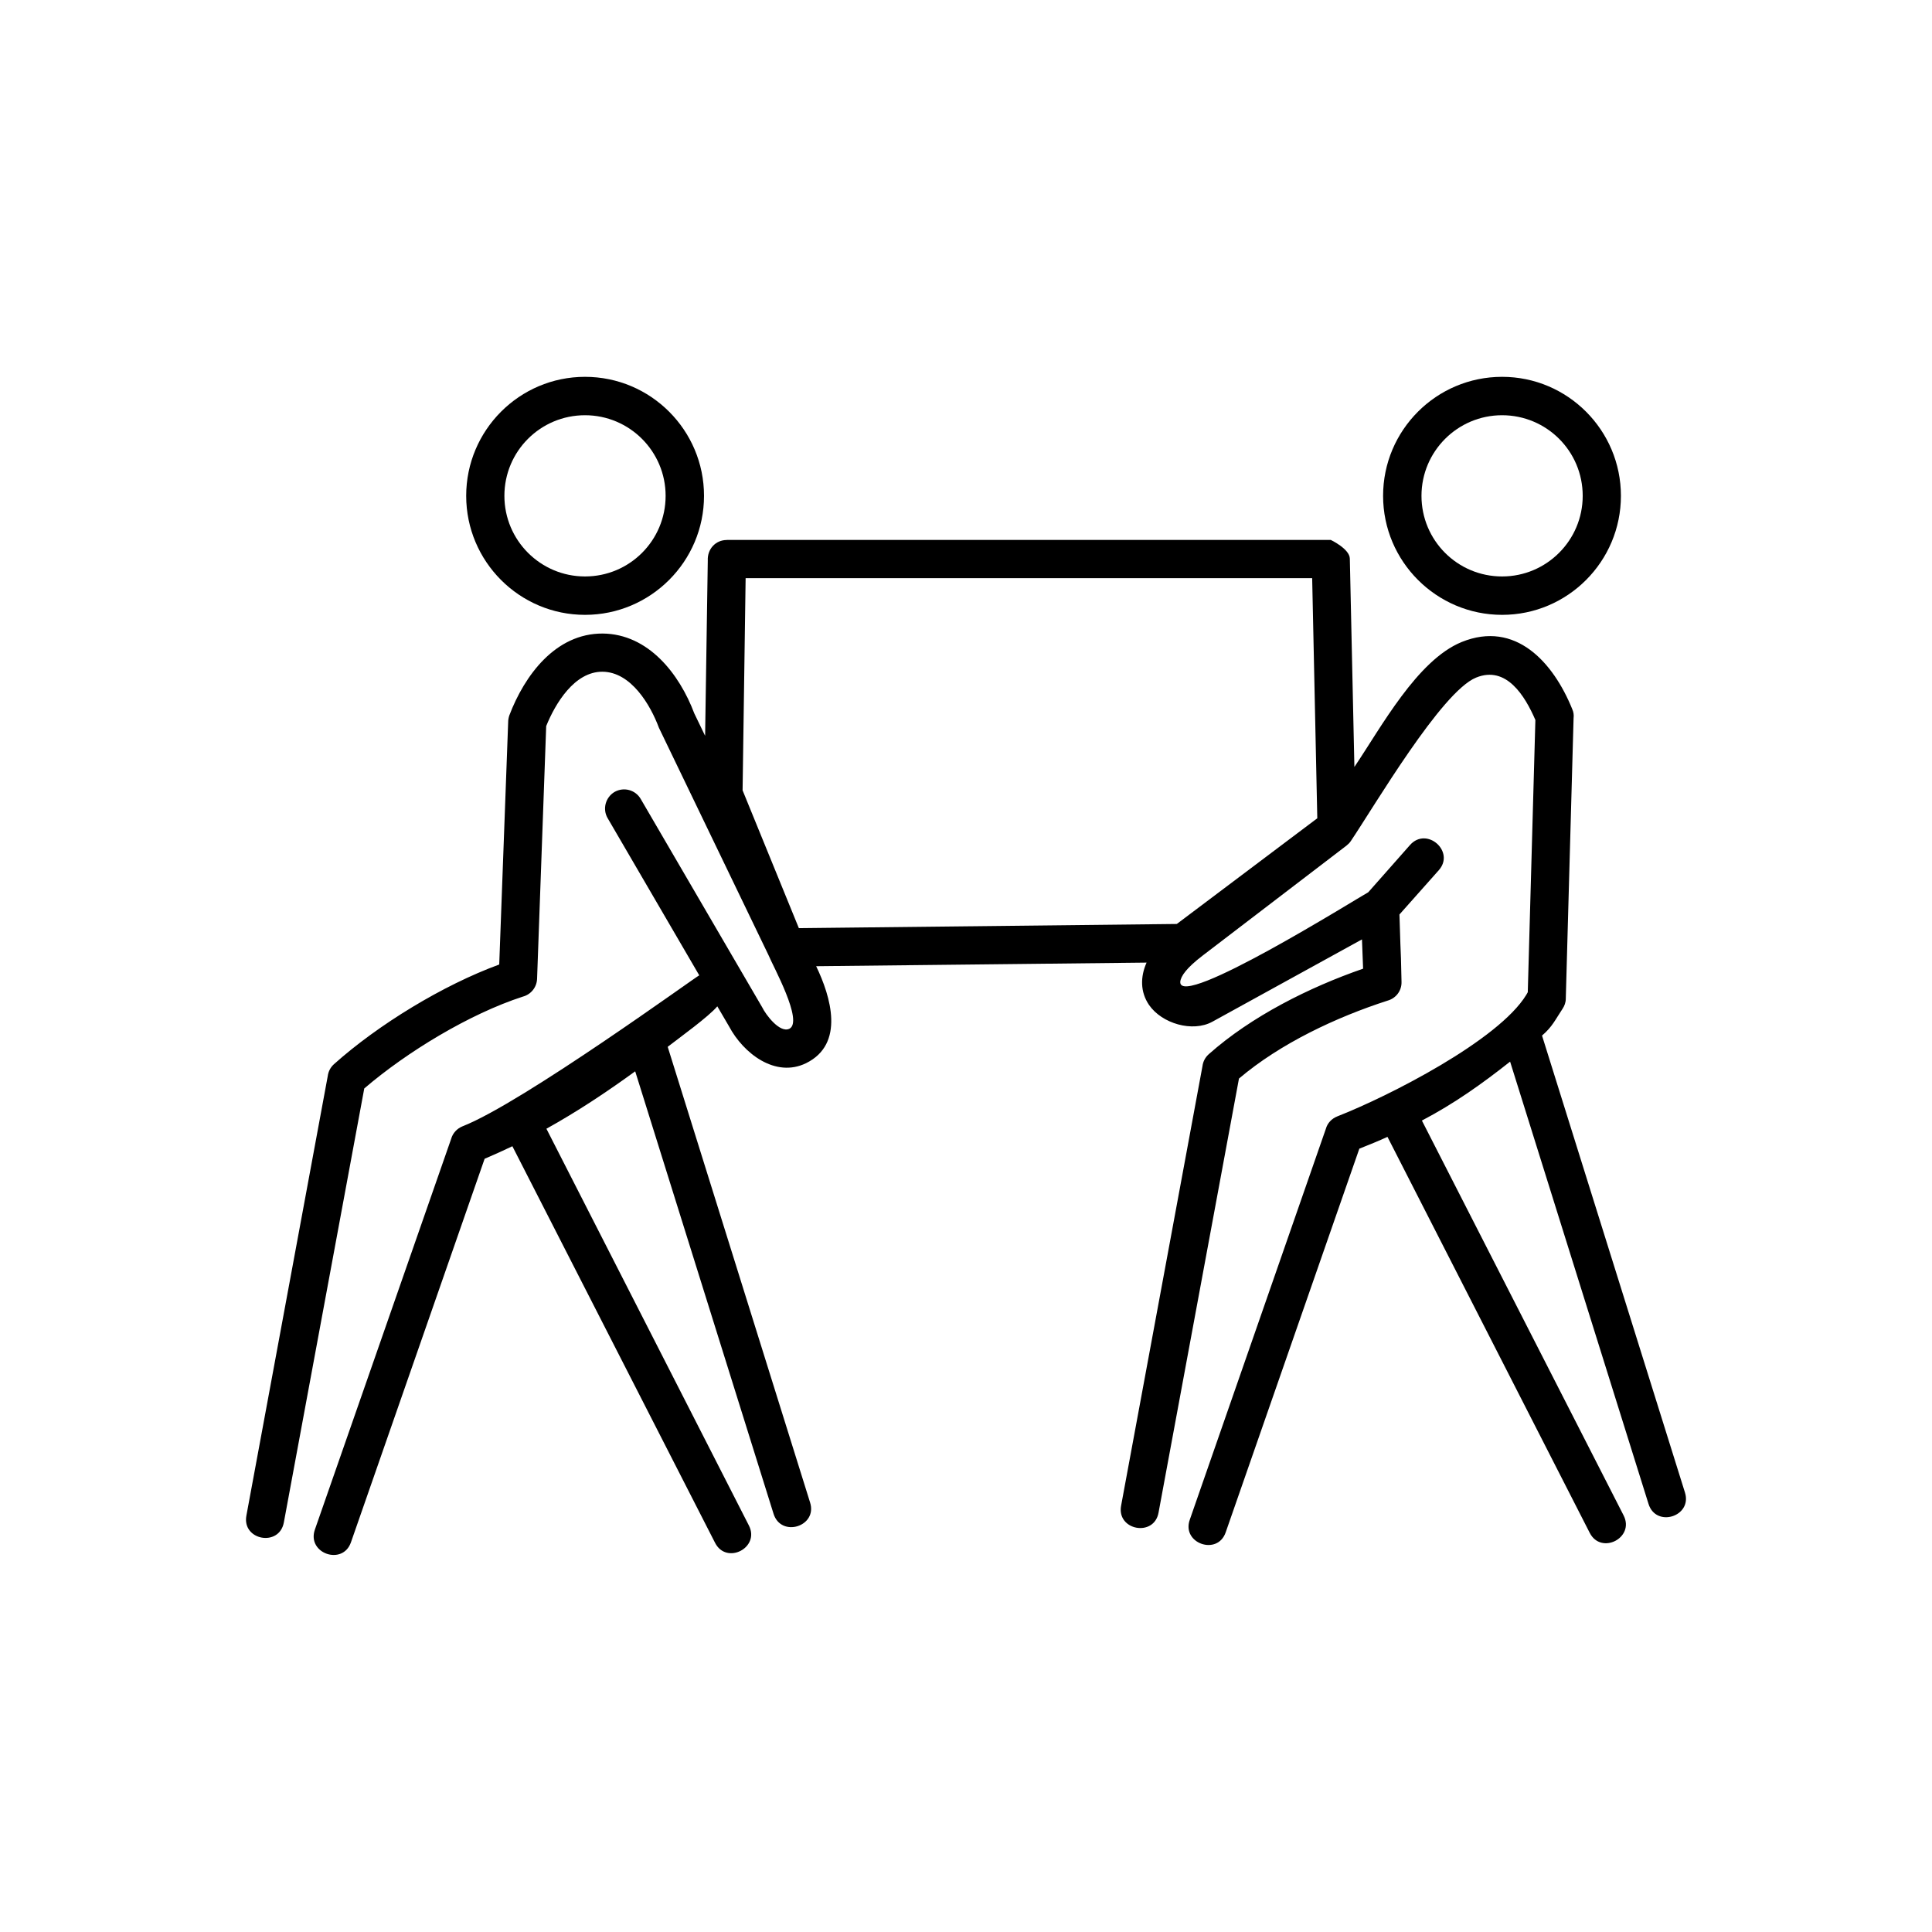
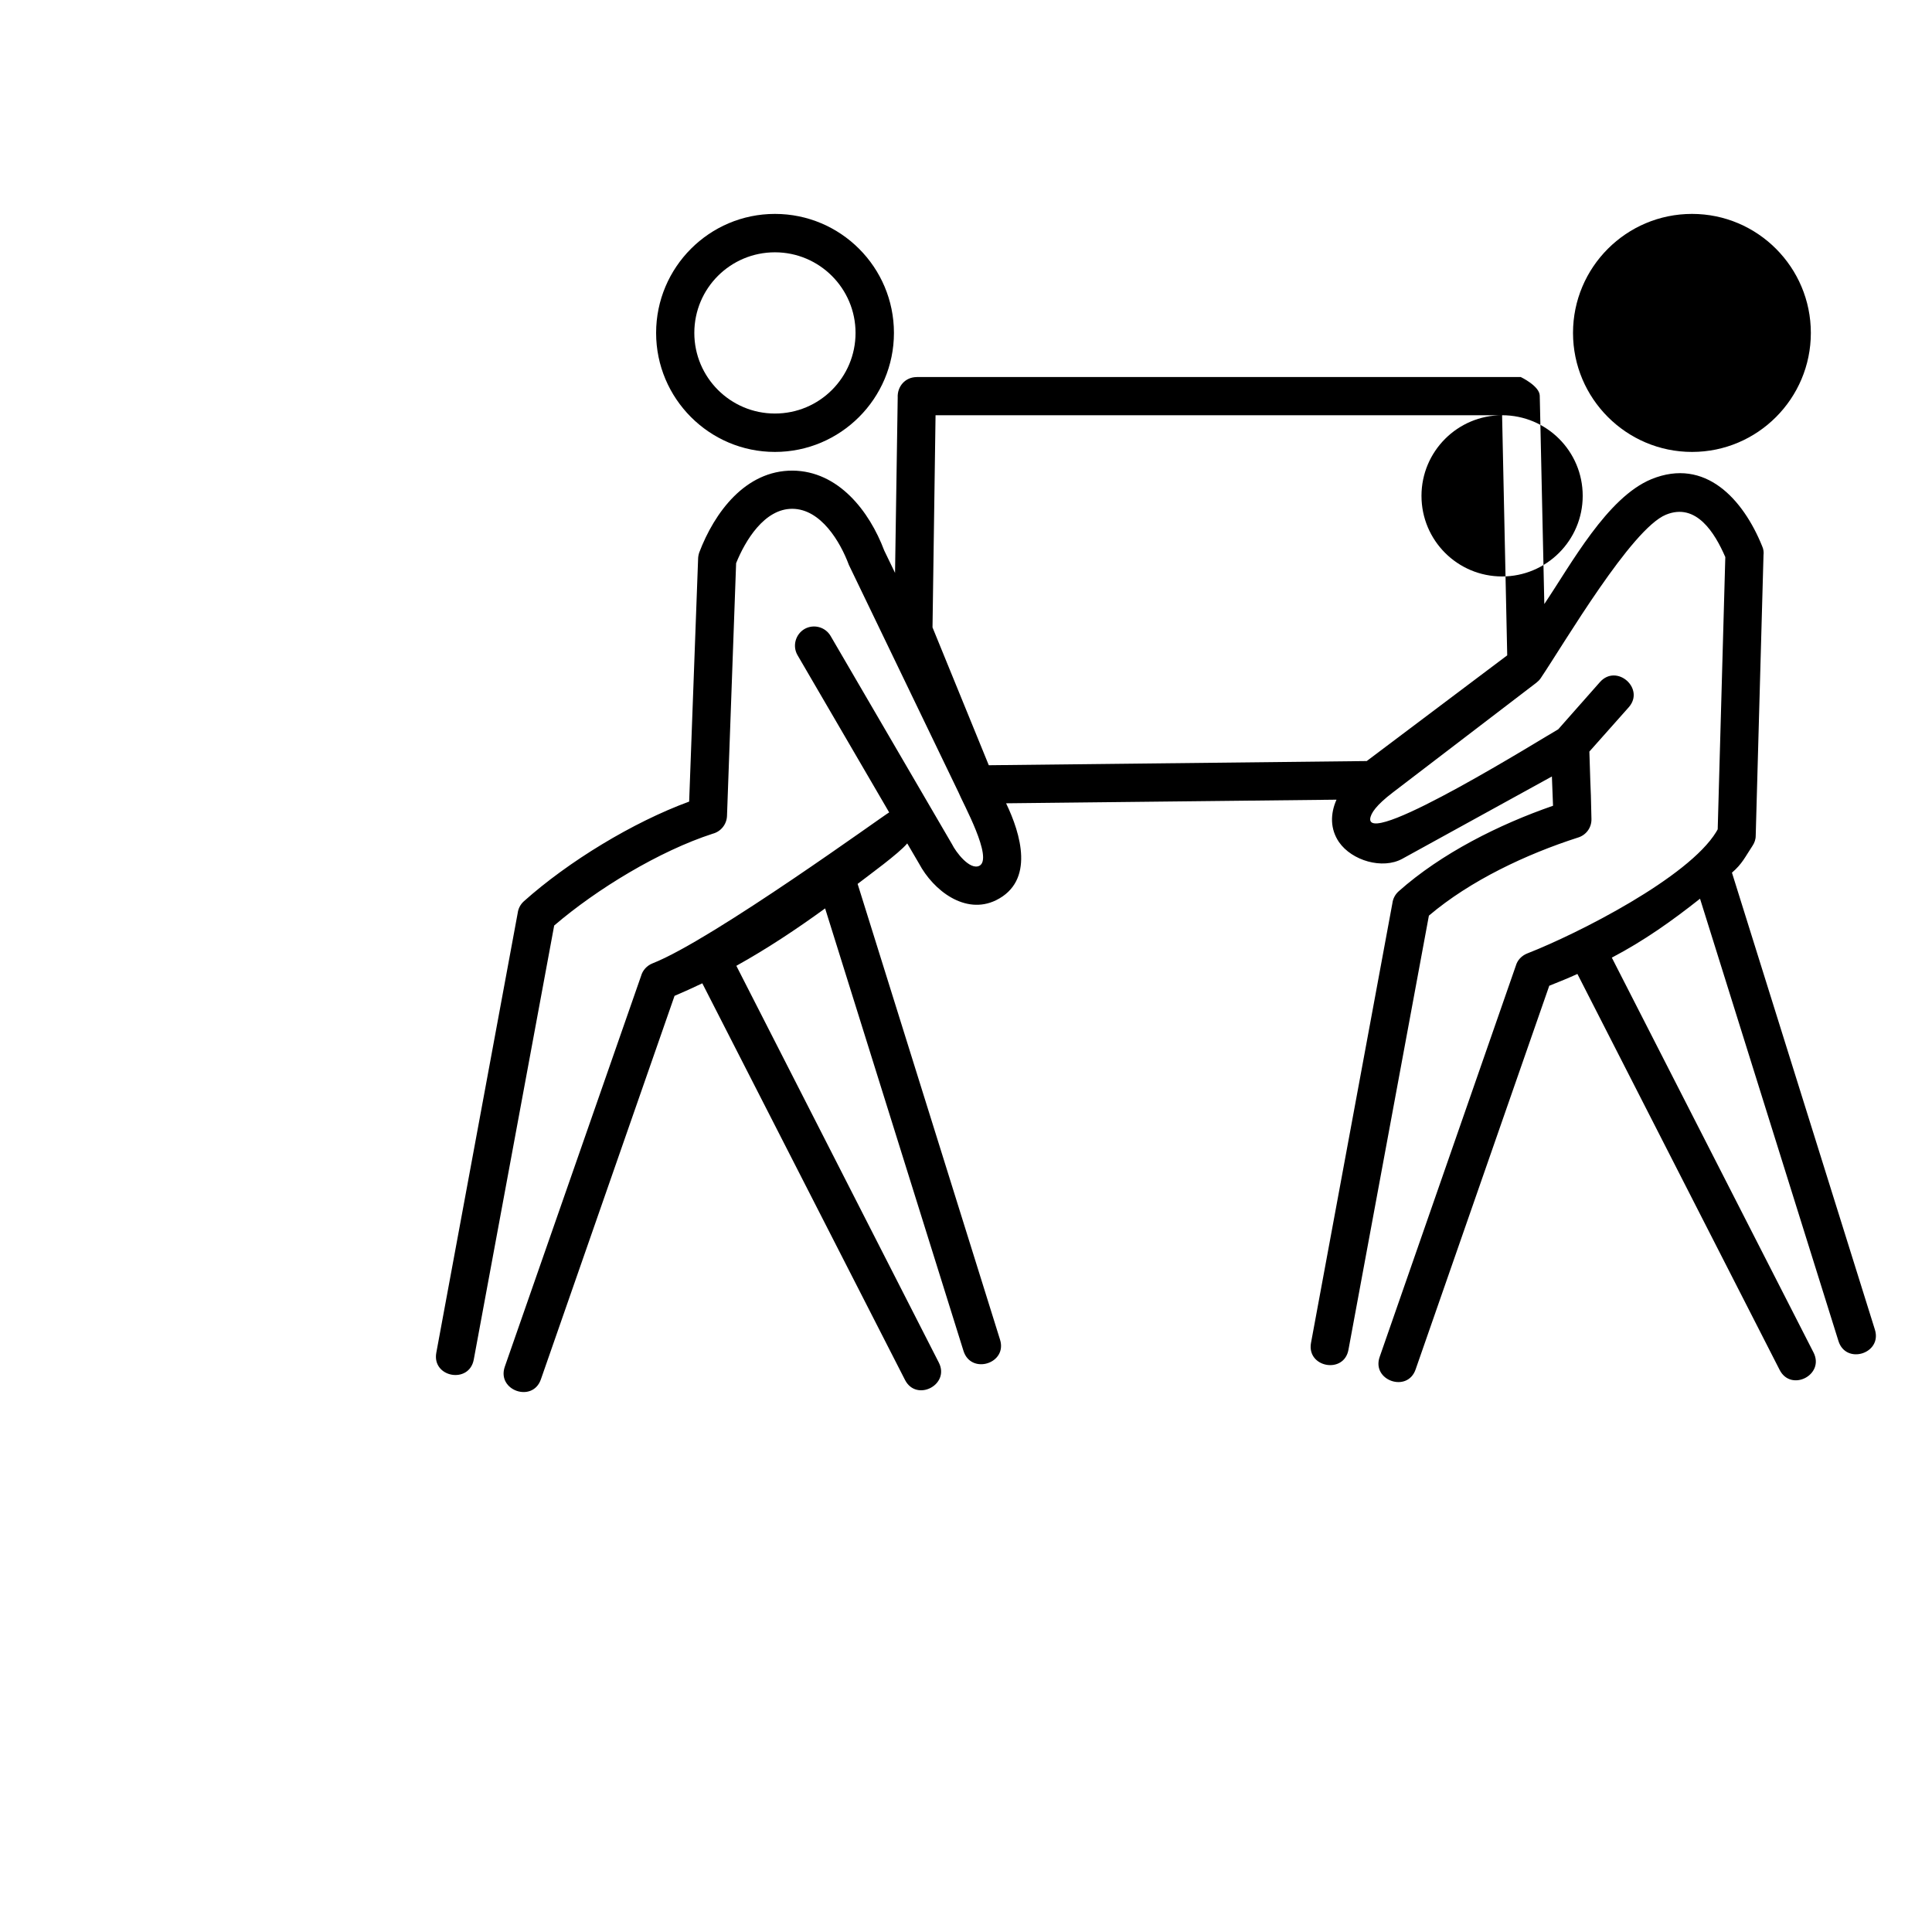
<svg xmlns="http://www.w3.org/2000/svg" fill="#000000" width="800px" height="800px" version="1.1" viewBox="144 144 512 512">
-   <path d="m542.07 254.04c-11.789 0-21.363 9.574-21.363 21.363s9.523 21.363 21.363 21.363c11.789 0 21.363-9.574 21.363-21.363 0-11.84-9.574-21.363-21.363-21.363zm-50.332 43.176h-150.14l-0.805 56.227 14.914 36.527 100.16-1.109 37.23-28.012zm-155.12-10.125h160.06s4.988 2.367 5.039 4.938l1.211 55.219c7.106-10.531 16.625-28.266 28.414-33.102 14.258-5.793 24.285 5.34 29.32 17.785 0.352 0.754 0.453 1.613 0.352 2.367l-2.066 74.363c0 1.008-0.352 1.914-0.855 2.672-1.914 2.871-2.719 4.785-5.441 7.106l37.887 121.12c1.965 6.348-7.707 9.371-9.672 2.973l-36.676-117.19c-7.508 5.945-14.914 11.184-23.375 15.617l53.453 104.64c3.023 5.945-5.945 10.531-8.969 4.637l-53.605-104.95c-2.316 1.059-4.785 2.066-7.457 3.125l-35.418 101.67c-2.168 6.297-11.738 2.922-9.523-3.324l36.074-103.63c0.402-1.461 1.512-2.672 3.023-3.273 13.652-5.34 42.723-20.152 50.078-32.195l0.402-0.707 2.016-72.145c-2.769-6.398-7.707-14.508-15.719-11.234-9.168 3.727-26.953 34.059-33.199 43.328-0.301 0.453-0.707 0.855-1.16 1.211l-38.09 29.121c-4.281 3.273-5.844 5.492-5.945 7.004-0.203 7.254 46.301-21.816 49.828-23.781l11.082-12.543c4.434-4.938 11.992 1.762 7.609 6.699l-10.43 11.738c0.102 3.777 0.203 5.793 0.25 7.809 0.102 2.266 0.203 4.535 0.301 10.078 0.051 2.367-1.512 4.332-3.68 4.938-13.602 4.383-28.414 11.336-39.398 20.656l-21.312 115.02c-1.16 6.551-11.133 4.734-9.926-1.812l21.562-116.48c0.152-1.211 0.707-2.316 1.664-3.176 11.336-10.078 26.652-17.734 40.91-22.672-0.102-2.621-0.203-5.188-0.301-7.758l-39.648 21.816c-5.238 2.871-13.352 0.504-16.777-4.434-2.367-3.477-2.316-7.508-0.656-11.234l-87.562 0.957c3.879 8.062 7.656 20.605-2.672 25.695-8.16 3.981-16.625-2.621-20.402-9.723l-3.125-5.34c-2.266 2.719-10.027 8.312-13.148 10.73l37.734 120.76c2.016 6.348-7.656 9.371-9.672 3.023l-36.676-117.29c-7.559 5.492-15.367 10.68-23.527 15.215l53.656 105.14c3.023 5.894-5.945 10.531-8.969 4.586l-53.707-105.09c-2.418 1.16-4.887 2.266-7.356 3.324l-35.418 101.62c-2.168 6.297-11.738 2.973-9.574-3.324l36.125-103.58c0.402-1.461 1.512-2.719 3.023-3.324 15.871-6.195 62.27-39.953 62.723-40.004l-24.285-41.664c-1.41-2.418-0.555-5.543 1.863-6.953 2.418-1.359 5.492-0.555 6.902 1.863l32.195 55.219c0.957 1.965 4.637 6.902 7.203 5.691 3.828-1.914-4.383-16.676-5.543-19.547l-29.02-60.207c-2.266-6.098-7.406-14.812-14.965-14.863-7.406-0.051-12.496 8.414-14.914 14.41l-2.418 67.008c-0.102 2.266-1.664 4.133-3.777 4.684-14.156 4.586-30.73 14.66-42.02 24.336l-21.312 115.02c-1.211 6.551-11.133 4.734-9.926-1.812l21.562-116.48c0.152-1.211 0.707-2.316 1.664-3.176 11.789-10.531 28.918-20.957 43.781-26.398l2.367-64.184c0-0.605 0.102-1.211 0.301-1.812 4.031-10.629 12.242-21.766 24.738-21.715 12.141 0.102 20.355 10.73 24.285 21.16l2.871 5.945 0.707-46.453c-0.152-2.973 2.016-5.441 5.039-5.441zm-37.586-33.051c-11.789 0-21.363 9.523-21.363 21.363 0 11.789 9.574 21.363 21.363 21.363 11.84 0 21.363-9.574 21.363-21.363s-9.574-21.363-21.363-21.363zm0-10.176c17.434 0 31.539 14.156 31.539 31.539s-14.156 31.539-31.539 31.539c-17.383 0-31.488-14.156-31.488-31.539s14.105-31.539 31.488-31.539zm243.04 0c17.383 0 31.488 14.156 31.488 31.539s-14.105 31.539-31.488 31.539c-17.383 0-31.539-14.156-31.539-31.539s14.105-31.539 31.539-31.539z" />
+   <path d="m542.07 254.04c-11.789 0-21.363 9.574-21.363 21.363s9.523 21.363 21.363 21.363c11.789 0 21.363-9.574 21.363-21.363 0-11.84-9.574-21.363-21.363-21.363zh-150.14l-0.805 56.227 14.914 36.527 100.16-1.109 37.23-28.012zm-155.12-10.125h160.06s4.988 2.367 5.039 4.938l1.211 55.219c7.106-10.531 16.625-28.266 28.414-33.102 14.258-5.793 24.285 5.34 29.32 17.785 0.352 0.754 0.453 1.613 0.352 2.367l-2.066 74.363c0 1.008-0.352 1.914-0.855 2.672-1.914 2.871-2.719 4.785-5.441 7.106l37.887 121.12c1.965 6.348-7.707 9.371-9.672 2.973l-36.676-117.19c-7.508 5.945-14.914 11.184-23.375 15.617l53.453 104.64c3.023 5.945-5.945 10.531-8.969 4.637l-53.605-104.95c-2.316 1.059-4.785 2.066-7.457 3.125l-35.418 101.67c-2.168 6.297-11.738 2.922-9.523-3.324l36.074-103.63c0.402-1.461 1.512-2.672 3.023-3.273 13.652-5.34 42.723-20.152 50.078-32.195l0.402-0.707 2.016-72.145c-2.769-6.398-7.707-14.508-15.719-11.234-9.168 3.727-26.953 34.059-33.199 43.328-0.301 0.453-0.707 0.855-1.16 1.211l-38.09 29.121c-4.281 3.273-5.844 5.492-5.945 7.004-0.203 7.254 46.301-21.816 49.828-23.781l11.082-12.543c4.434-4.938 11.992 1.762 7.609 6.699l-10.43 11.738c0.102 3.777 0.203 5.793 0.25 7.809 0.102 2.266 0.203 4.535 0.301 10.078 0.051 2.367-1.512 4.332-3.68 4.938-13.602 4.383-28.414 11.336-39.398 20.656l-21.312 115.02c-1.16 6.551-11.133 4.734-9.926-1.812l21.562-116.48c0.152-1.211 0.707-2.316 1.664-3.176 11.336-10.078 26.652-17.734 40.91-22.672-0.102-2.621-0.203-5.188-0.301-7.758l-39.648 21.816c-5.238 2.871-13.352 0.504-16.777-4.434-2.367-3.477-2.316-7.508-0.656-11.234l-87.562 0.957c3.879 8.062 7.656 20.605-2.672 25.695-8.16 3.981-16.625-2.621-20.402-9.723l-3.125-5.34c-2.266 2.719-10.027 8.312-13.148 10.73l37.734 120.76c2.016 6.348-7.656 9.371-9.672 3.023l-36.676-117.29c-7.559 5.492-15.367 10.68-23.527 15.215l53.656 105.14c3.023 5.894-5.945 10.531-8.969 4.586l-53.707-105.09c-2.418 1.16-4.887 2.266-7.356 3.324l-35.418 101.62c-2.168 6.297-11.738 2.973-9.574-3.324l36.125-103.58c0.402-1.461 1.512-2.719 3.023-3.324 15.871-6.195 62.27-39.953 62.723-40.004l-24.285-41.664c-1.41-2.418-0.555-5.543 1.863-6.953 2.418-1.359 5.492-0.555 6.902 1.863l32.195 55.219c0.957 1.965 4.637 6.902 7.203 5.691 3.828-1.914-4.383-16.676-5.543-19.547l-29.02-60.207c-2.266-6.098-7.406-14.812-14.965-14.863-7.406-0.051-12.496 8.414-14.914 14.41l-2.418 67.008c-0.102 2.266-1.664 4.133-3.777 4.684-14.156 4.586-30.73 14.66-42.02 24.336l-21.312 115.02c-1.211 6.551-11.133 4.734-9.926-1.812l21.562-116.48c0.152-1.211 0.707-2.316 1.664-3.176 11.789-10.531 28.918-20.957 43.781-26.398l2.367-64.184c0-0.605 0.102-1.211 0.301-1.812 4.031-10.629 12.242-21.766 24.738-21.715 12.141 0.102 20.355 10.73 24.285 21.16l2.871 5.945 0.707-46.453c-0.152-2.973 2.016-5.441 5.039-5.441zm-37.586-33.051c-11.789 0-21.363 9.523-21.363 21.363 0 11.789 9.574 21.363 21.363 21.363 11.84 0 21.363-9.574 21.363-21.363s-9.574-21.363-21.363-21.363zm0-10.176c17.434 0 31.539 14.156 31.539 31.539s-14.156 31.539-31.539 31.539c-17.383 0-31.488-14.156-31.488-31.539s14.105-31.539 31.488-31.539zm243.04 0c17.383 0 31.488 14.156 31.488 31.539s-14.105 31.539-31.488 31.539c-17.383 0-31.539-14.156-31.539-31.539s14.105-31.539 31.539-31.539z" />
</svg>